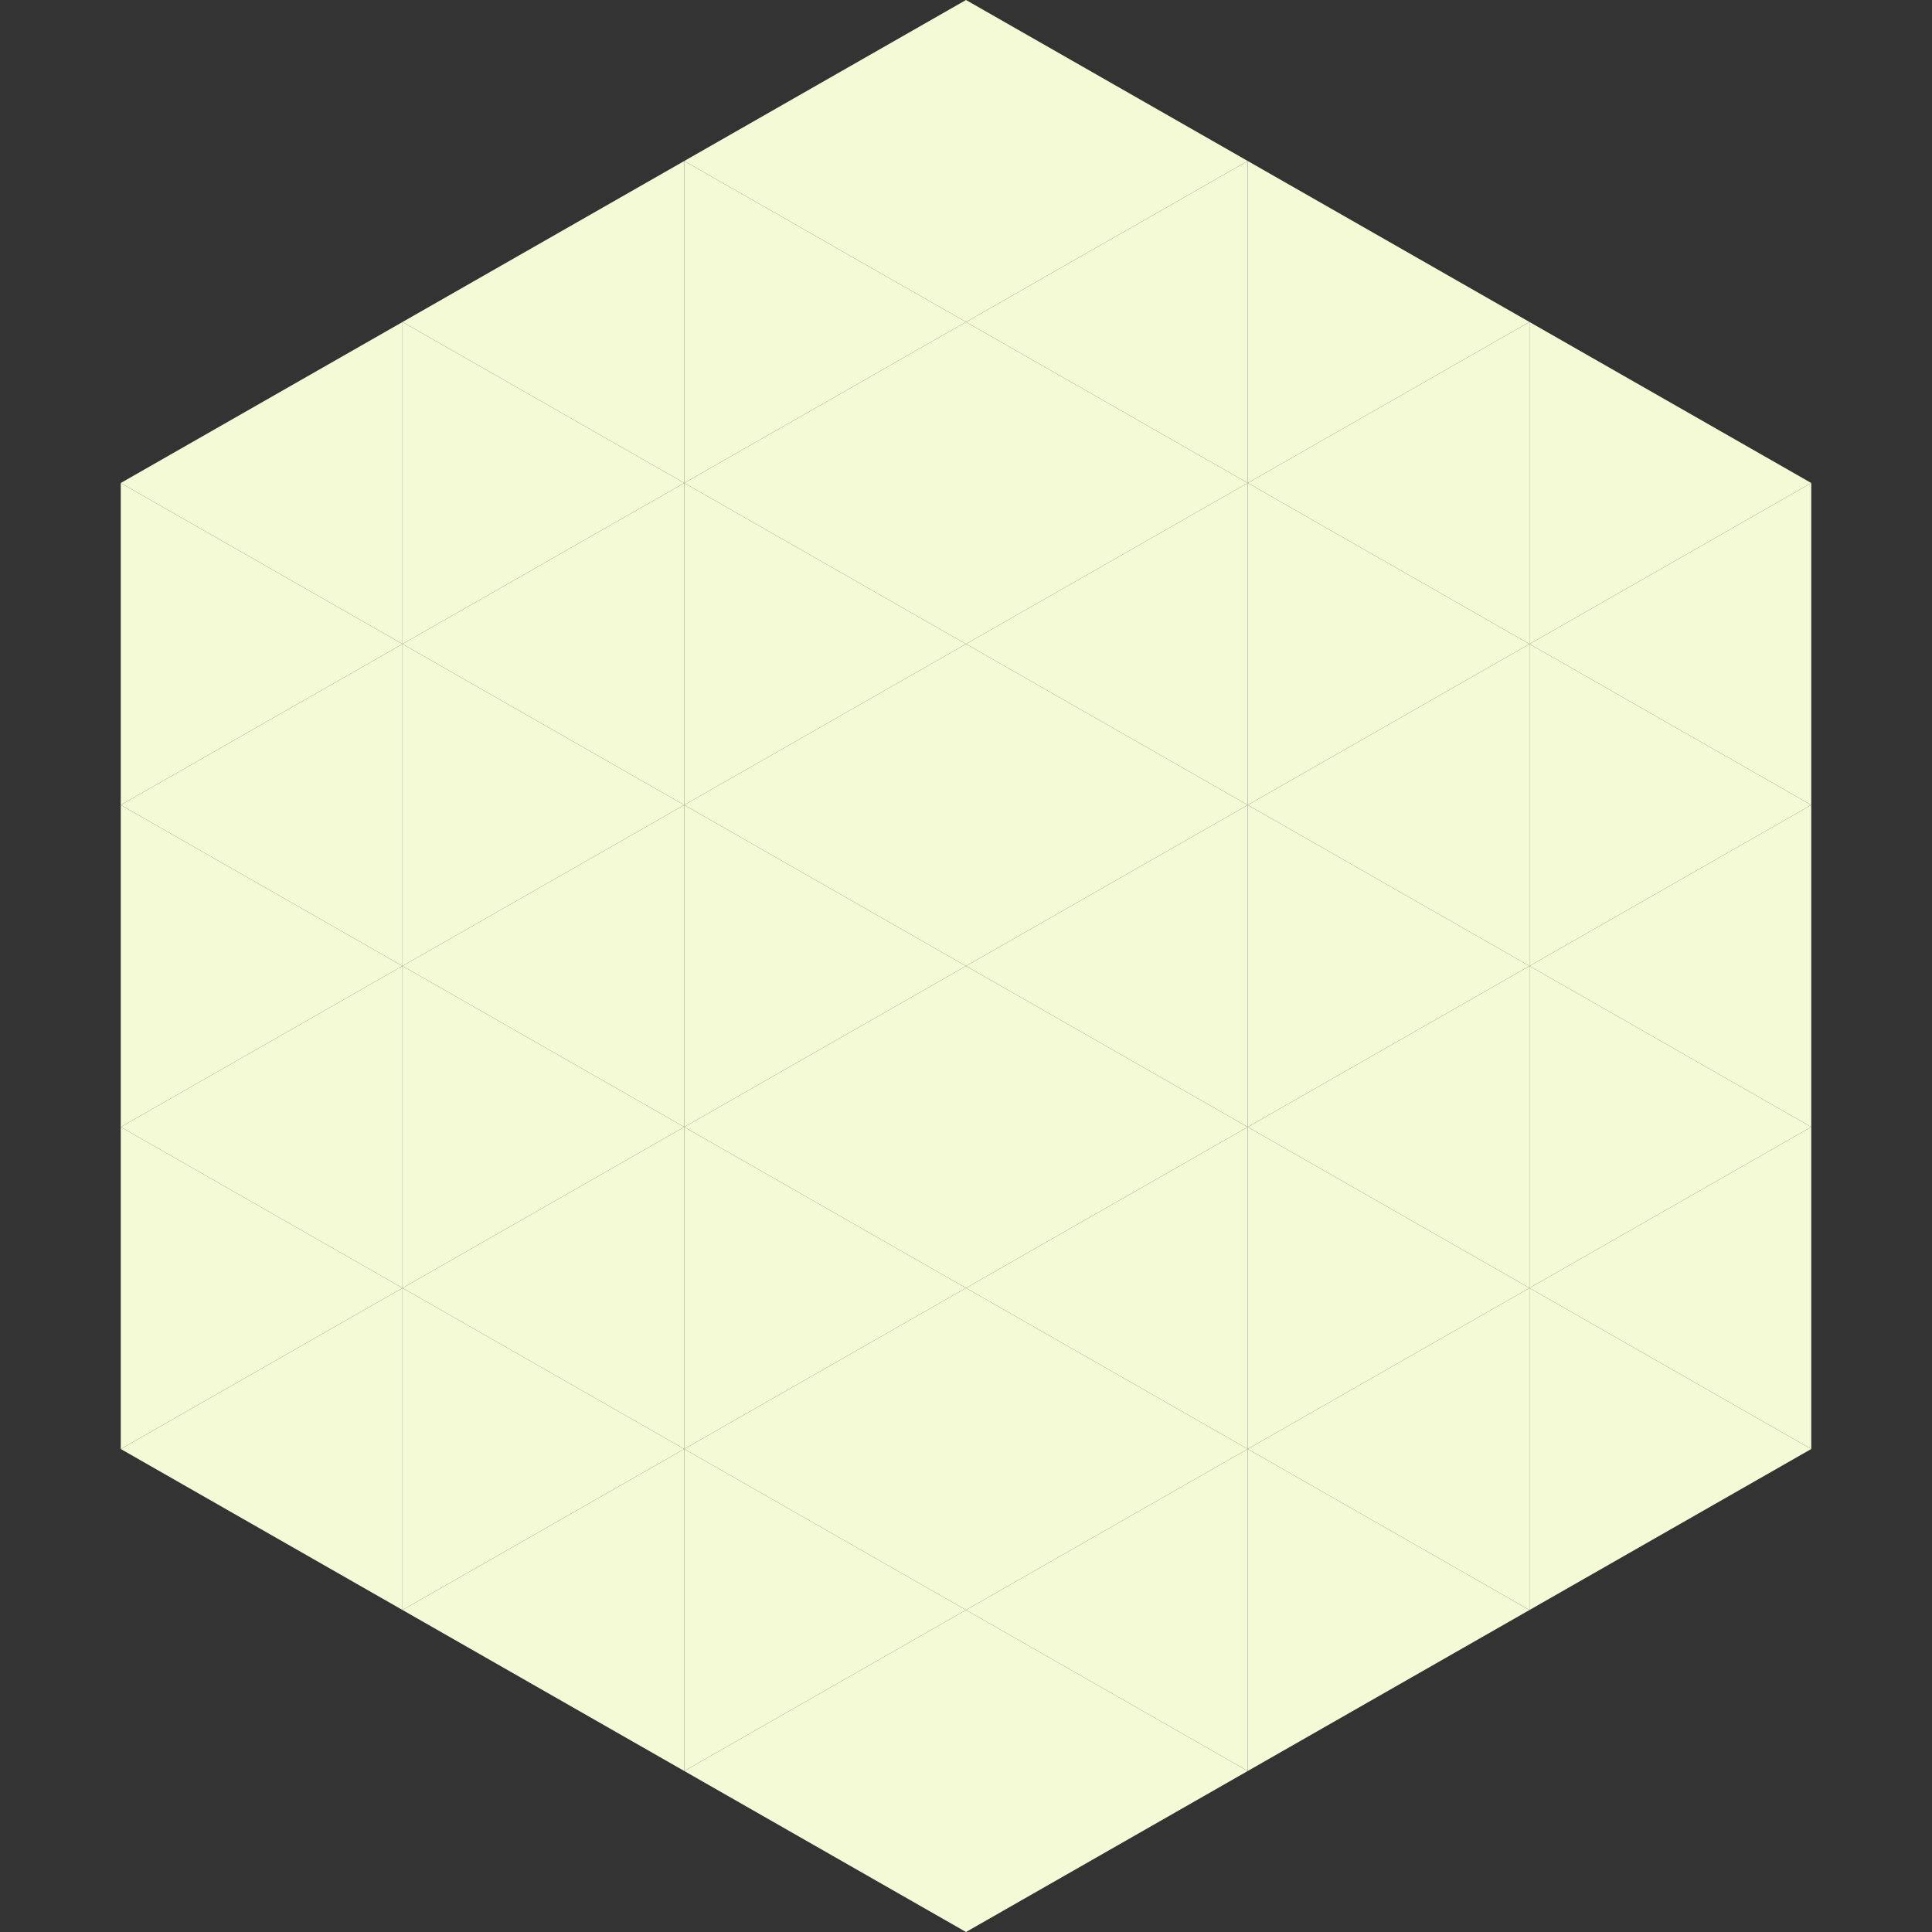
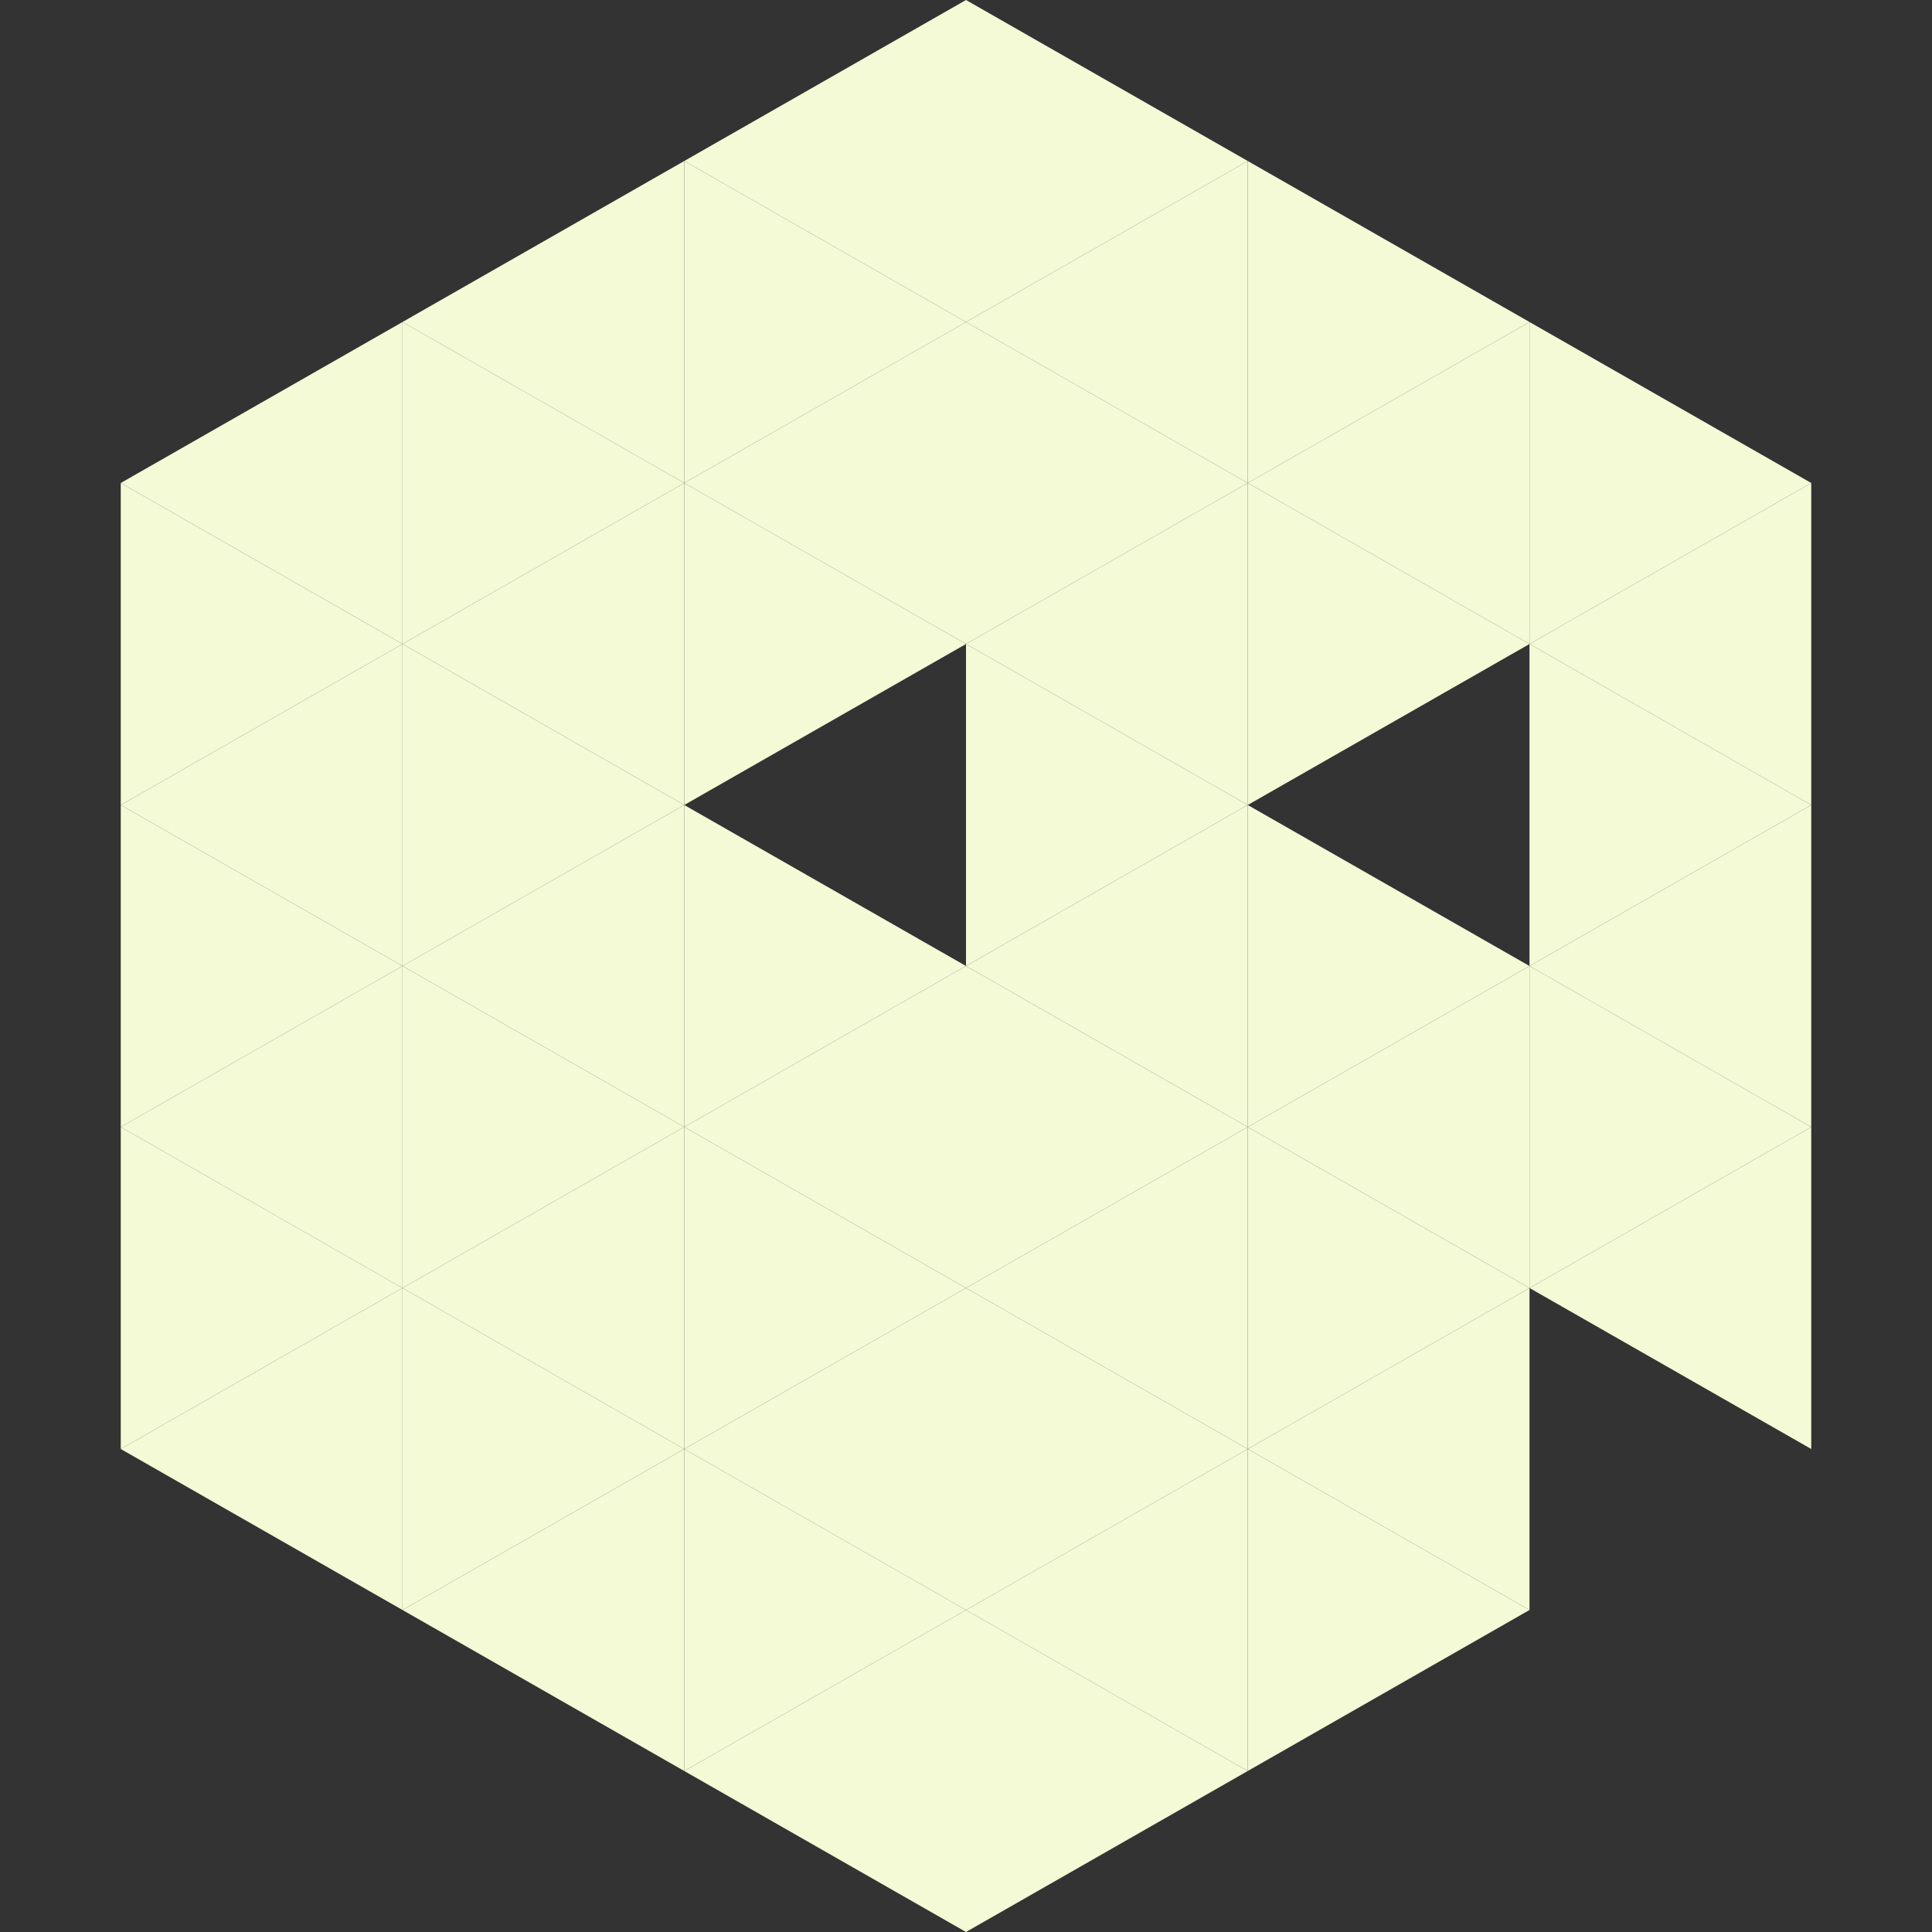
<svg xmlns="http://www.w3.org/2000/svg" width="240" height="240">
  <rect width="100%" height="100%" fill="#333333" stroke="none" />
  <polygon points="50,40 15,60 50,80" style="fill:rgb(244,249,214)" />
  <polygon points="190,40 225,60 190,80" style="fill:rgb(244,249,214)" />
  <polygon points="15,60 50,80 15,100" style="fill:rgb(244,249,214)" />
  <polygon points="225,60 190,80 225,100" style="fill:rgb(244,249,214)" />
  <polygon points="50,80 15,100 50,120" style="fill:rgb(244,249,214)" />
  <polygon points="190,80 225,100 190,120" style="fill:rgb(244,249,214)" />
  <polygon points="15,100 50,120 15,140" style="fill:rgb(244,249,214)" />
  <polygon points="225,100 190,120 225,140" style="fill:rgb(244,249,214)" />
  <polygon points="50,120 15,140 50,160" style="fill:rgb(244,249,214)" />
  <polygon points="190,120 225,140 190,160" style="fill:rgb(244,249,214)" />
  <polygon points="15,140 50,160 15,180" style="fill:rgb(244,249,214)" />
  <polygon points="225,140 190,160 225,180" style="fill:rgb(244,249,214)" />
  <polygon points="50,160 15,180 50,200" style="fill:rgb(244,249,214)" />
-   <polygon points="190,160 225,180 190,200" style="fill:rgb(244,249,214)" />
  <polygon points="15,180 50,200 15,220" style="fill:rgb(255,255,255); fill-opacity:0" />
  <polygon points="225,180 190,200 225,220" style="fill:rgb(255,255,255); fill-opacity:0" />
  <polygon points="50,0 85,20 50,40" style="fill:rgb(255,255,255); fill-opacity:0" />
  <polygon points="190,0 155,20 190,40" style="fill:rgb(255,255,255); fill-opacity:0" />
  <polygon points="85,20 50,40 85,60" style="fill:rgb(244,249,214)" />
  <polygon points="155,20 190,40 155,60" style="fill:rgb(244,249,214)" />
  <polygon points="50,40 85,60 50,80" style="fill:rgb(244,249,214)" />
  <polygon points="190,40 155,60 190,80" style="fill:rgb(244,249,214)" />
  <polygon points="85,60 50,80 85,100" style="fill:rgb(244,249,214)" />
  <polygon points="155,60 190,80 155,100" style="fill:rgb(244,249,214)" />
  <polygon points="50,80 85,100 50,120" style="fill:rgb(244,249,214)" />
-   <polygon points="190,80 155,100 190,120" style="fill:rgb(244,249,214)" />
  <polygon points="85,100 50,120 85,140" style="fill:rgb(244,249,214)" />
  <polygon points="155,100 190,120 155,140" style="fill:rgb(244,249,214)" />
  <polygon points="50,120 85,140 50,160" style="fill:rgb(244,249,214)" />
  <polygon points="190,120 155,140 190,160" style="fill:rgb(244,249,214)" />
  <polygon points="85,140 50,160 85,180" style="fill:rgb(244,249,214)" />
  <polygon points="155,140 190,160 155,180" style="fill:rgb(244,249,214)" />
  <polygon points="50,160 85,180 50,200" style="fill:rgb(244,249,214)" />
  <polygon points="190,160 155,180 190,200" style="fill:rgb(244,249,214)" />
  <polygon points="85,180 50,200 85,220" style="fill:rgb(244,249,214)" />
  <polygon points="155,180 190,200 155,220" style="fill:rgb(244,249,214)" />
  <polygon points="120,0 85,20 120,40" style="fill:rgb(244,249,214)" />
  <polygon points="120,0 155,20 120,40" style="fill:rgb(244,249,214)" />
  <polygon points="85,20 120,40 85,60" style="fill:rgb(244,249,214)" />
  <polygon points="155,20 120,40 155,60" style="fill:rgb(244,249,214)" />
  <polygon points="120,40 85,60 120,80" style="fill:rgb(244,249,214)" />
  <polygon points="120,40 155,60 120,80" style="fill:rgb(244,249,214)" />
  <polygon points="85,60 120,80 85,100" style="fill:rgb(244,249,214)" />
  <polygon points="155,60 120,80 155,100" style="fill:rgb(244,249,214)" />
-   <polygon points="120,80 85,100 120,120" style="fill:rgb(244,249,214)" />
  <polygon points="120,80 155,100 120,120" style="fill:rgb(244,249,214)" />
  <polygon points="85,100 120,120 85,140" style="fill:rgb(244,249,214)" />
  <polygon points="155,100 120,120 155,140" style="fill:rgb(244,249,214)" />
  <polygon points="120,120 85,140 120,160" style="fill:rgb(244,249,214)" />
  <polygon points="120,120 155,140 120,160" style="fill:rgb(244,249,214)" />
  <polygon points="85,140 120,160 85,180" style="fill:rgb(244,249,214)" />
  <polygon points="155,140 120,160 155,180" style="fill:rgb(244,249,214)" />
  <polygon points="120,160 85,180 120,200" style="fill:rgb(244,249,214)" />
  <polygon points="120,160 155,180 120,200" style="fill:rgb(244,249,214)" />
  <polygon points="85,180 120,200 85,220" style="fill:rgb(244,249,214)" />
  <polygon points="155,180 120,200 155,220" style="fill:rgb(244,249,214)" />
  <polygon points="120,200 85,220 120,240" style="fill:rgb(244,249,214)" />
  <polygon points="120,200 155,220 120,240" style="fill:rgb(244,249,214)" />
  <polygon points="85,220 120,240 85,260" style="fill:rgb(255,255,255); fill-opacity:0" />
-   <polygon points="155,220 120,240 155,260" style="fill:rgb(255,255,255); fill-opacity:0" />
</svg>